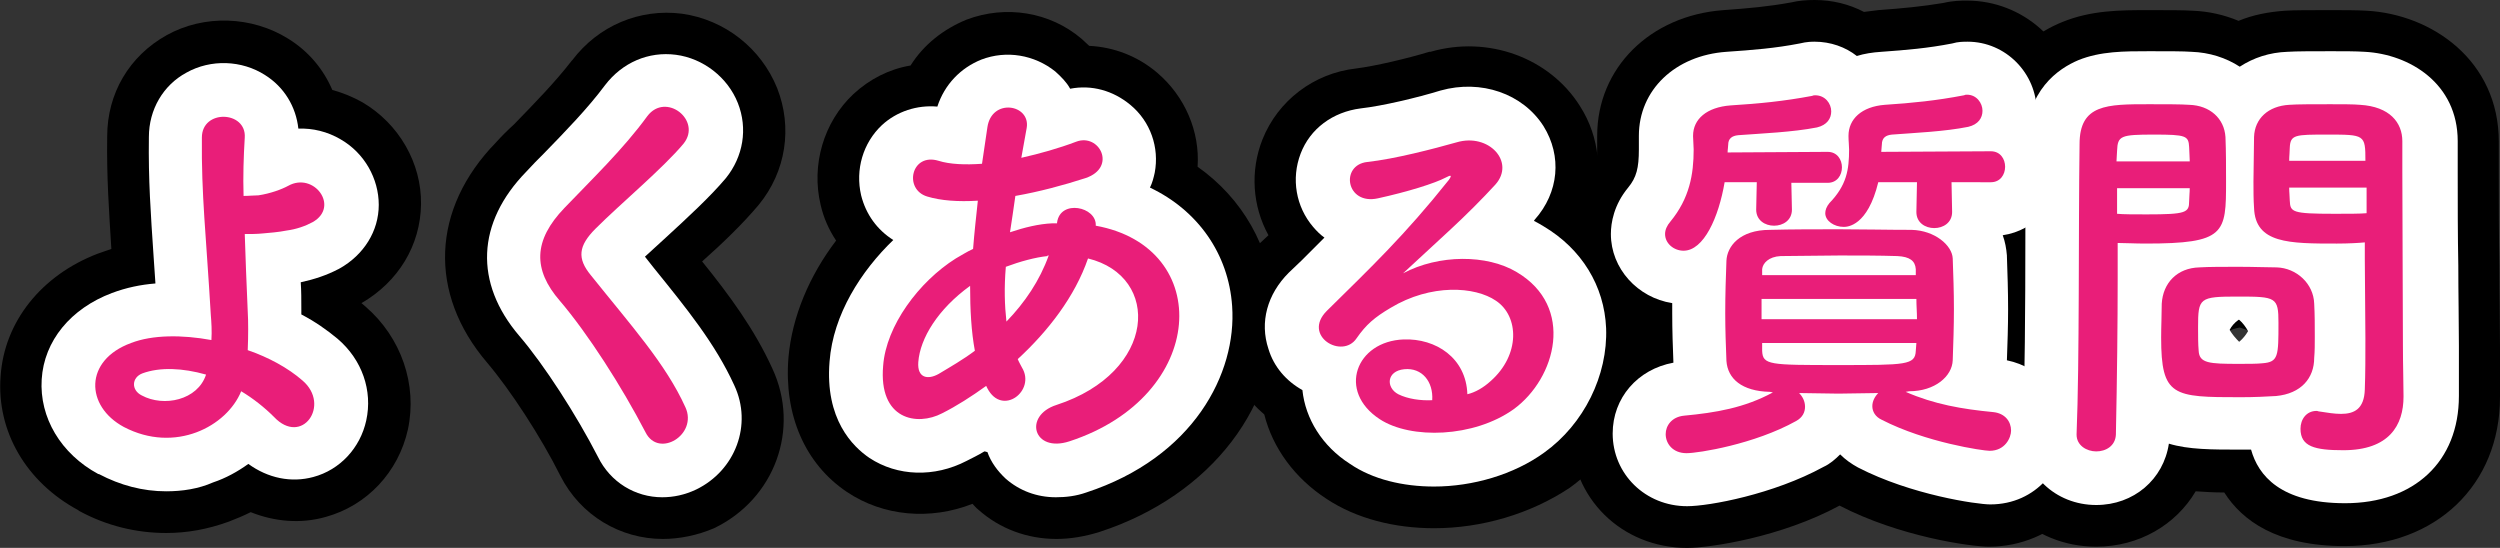
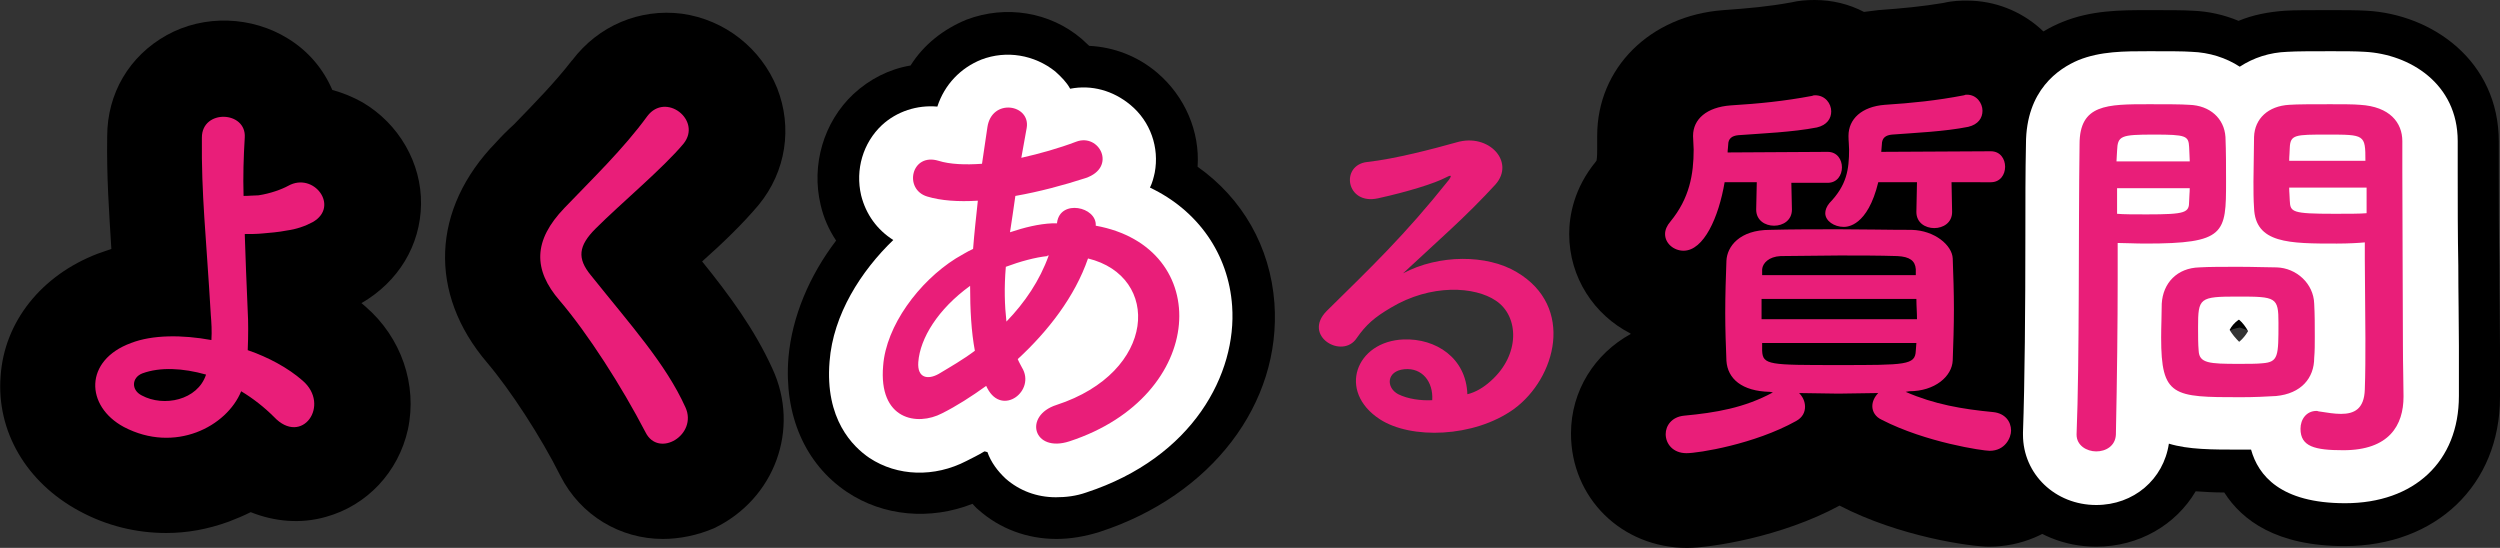
<svg xmlns="http://www.w3.org/2000/svg" version="1.1" id="レイヤー_1" x="0px" y="0px" viewBox="0 0 419.8 92" style="enable-background:new 0 0 419.8 92;" xml:space="preserve">
  <rect x="0" y="0" width="419.8" height="92" fill="#333333" stroke="none" />
  <style type="text/css">
	.st0{fill:#FFFFFF;}
	.st1{fill:#E91E79;}
</style>
  <g>
    <g>
      <g>
-         <path d="M27.9,89.5c-5,0-10-1.2-14.6-3.7c0,0-0.1,0-0.1-0.1C4.4,81-0.6,72.4,0.1,63.2c0.6-9.2,6.9-17,16.3-20.6     c0.8-0.3,1.5-0.5,2.3-0.8c-0.4-6.5-0.8-12-0.7-18.9c0-7.2,3.7-13.5,10-17c6.3-3.5,14.3-3.2,20.4,0.6c3.4,2.1,5.9,5.1,7.4,8.6     c1.8,0.5,3.5,1.2,5.1,2.1c6.1,3.6,9.9,10.2,9.8,17.1c-0.1,6.9-3.8,13-10,16.6c0.2,0.2,0.5,0.4,0.7,0.6c6,5.2,8.7,13.1,7.1,20.6     c-1.6,7.2-6.9,12.8-13.8,14.7c-4.2,1.2-8.6,0.8-12.6-0.8c-1.2,0.6-2.4,1.1-3.7,1.6C34.8,88.9,31.4,89.5,27.9,89.5z M57.7,58.9     C57.7,58.9,57.7,58.9,57.7,58.9C57.7,58.9,57.7,58.9,57.7,58.9z" />
+         <path d="M27.9,89.5c-5,0-10-1.2-14.6-3.7C4.4,81-0.6,72.4,0.1,63.2c0.6-9.2,6.9-17,16.3-20.6     c0.8-0.3,1.5-0.5,2.3-0.8c-0.4-6.5-0.8-12-0.7-18.9c0-7.2,3.7-13.5,10-17c6.3-3.5,14.3-3.2,20.4,0.6c3.4,2.1,5.9,5.1,7.4,8.6     c1.8,0.5,3.5,1.2,5.1,2.1c6.1,3.6,9.9,10.2,9.8,17.1c-0.1,6.9-3.8,13-10,16.6c0.2,0.2,0.5,0.4,0.7,0.6c6,5.2,8.7,13.1,7.1,20.6     c-1.6,7.2-6.9,12.8-13.8,14.7c-4.2,1.2-8.6,0.8-12.6-0.8c-1.2,0.6-2.4,1.1-3.7,1.6C34.8,88.9,31.4,89.5,27.9,89.5z M57.7,58.9     C57.7,58.9,57.7,58.9,57.7,58.9C57.7,58.9,57.7,58.9,57.7,58.9z" />
      </g>
      <g>
        <path d="M111.3,90.5c-7.1,0-13.8-3.9-17.2-10.6c-3.3-6.6-8.4-14.4-12.3-19c-9.9-11.6-9.4-25.8,1.5-37c0.9-1,1.9-2,3-3     c3.5-3.6,7-7.2,9.7-10.7c0,0,0.1-0.1,0.1-0.1c4.4-5.8,11.3-8.7,18.4-7.8c7.2,1,13.3,5.8,16,12.5c2.6,6.6,1.5,14-3.1,19.6     c-2.6,3.1-6,6.4-9.5,9.5c4.6,5.7,8.8,11.4,11.8,18c4.7,10.1,0.4,21.9-9.8,26.8C117.1,89.9,114.1,90.5,111.3,90.5z M100.5,75.1     C100.5,75.1,100.5,75.1,100.5,75.1C100.5,75.1,100.5,75.1,100.5,75.1z" />
      </g>
      <g>
        <path d="M177.4,90.5c-4.9,0-9.5-1.7-13.1-4.9c-0.4-0.3-0.7-0.7-1-1c-7.1,2.8-15,2.1-21.1-2c-7-4.7-10.6-12.9-9.8-22.6     c0.6-6.8,3.5-13.7,8-19.6c-1.2-1.8-2.1-3.8-2.6-6c-1.6-6.7,0.5-13.9,5.5-18.6c2.7-2.5,6-4.2,9.6-4.8c2.2-3.5,5.5-6.1,9.4-7.7     c6.6-2.5,14-1.3,19.3,3.2c0.4,0.4,0.9,0.8,1.3,1.2c4.1,0.2,8.1,1.7,11.4,4.5c4.7,4,7.2,9.9,6.8,15.8c7.5,5.3,12.2,13.4,12.9,22.9     c1.2,16.9-10.6,32.3-29.3,38.4C182.2,90.1,179.7,90.5,177.4,90.5z" />
      </g>
      <g>
-         <path d="M240.8,88.7c-6.6,0-13-1.6-18-4.9c-5.4-3.5-9.1-8.6-10.5-14.2c-2.7-2.3-4.9-5.3-6-8.7c-2.3-6.9-0.3-14.6,5.2-20l1.5-1.4     c-2.7-4.9-3.1-10.8-1-16.1c2.6-6.5,8.6-11.1,15.7-11.9c3.2-0.4,8.7-1.7,12.3-2.8c0.1,0,0.1,0,0.2,0c9.7-2.8,20,1,25.1,9.1     c3.4,5.3,3.9,11.7,1.8,17.4c5.9,5.1,9.4,12.1,9.8,19.8c0.5,10.3-4.6,20.6-13.3,26.9C257,86.3,248.8,88.7,240.8,88.7z" />
-       </g>
+         </g>
      <g>
        <path d="M283.3,92c-11,0-19.5-8.4-19.5-19.2c0-7.2,4-13.4,10-16.7c0,0,0-0.1,0-0.1c-6.1-3.1-10.3-9.4-10.3-16.7     c0-3.1,0.8-7.7,4.5-12.2c0.1-0.1,0.1-0.2,0.1-0.2l0,0c0,0,0.1-0.4,0.1-1.8c0-0.1,0-0.3,0-0.4c0-0.6,0-1.2,0-1.8v-0.1     c0-11.4,8.9-20.2,21.2-21.1c4.2-0.3,7.6-0.6,11.4-1.3c1.3-0.3,2.5-0.4,3.9-0.4c3,0,5.8,0.7,8.3,2c0.8-0.1,1.6-0.2,2.4-0.3     c4.1-0.3,7.3-0.6,10.9-1.2c1.7-0.4,3-0.4,4-0.4c9.4,0,17.3,7.1,18.4,16.3c2.5,3.2,4,7.2,4,11.7c0,6.9-3.5,12.7-8.9,16     c0.1,2.6,0.2,5.2,0.2,7.9c0,1.3,0,2.6,0,3.8c5.9,3.3,9.6,9.4,9.6,16.6c0,10.7-8.8,19.4-19.6,19.4c-3.1,0-15.1-1.7-25.1-6.9     C299.1,90.2,287.2,92,283.3,92z" />
      </g>
      <g>
        <path d="M352,91.8c-10.8,0-19.3-8.3-19.3-18.8v-0.1c0-0.2,0-0.4,0-0.6c0.3-8.3,0.4-20.7,0.4-32.7c0-5.5,0-10.8,0.1-15.4     c0-9.5,4.9-17.2,13.1-20.5c4.9-2,9.8-2,14.5-2c3.4,0,5.8,0,7.4,0.1c2.7,0.1,5.3,0.7,7.7,1.7c2.4-1,5-1.5,7.8-1.7     c1.6-0.1,4-0.1,7.7-0.1c2.2,0,4.3,0,6,0.1c11,0.6,22.2,8.4,22.2,22v5.1c0,5.3,0,10.6,0.1,15.8c0,4.8,0.1,9.4,0.1,13.6     c0,1.6,0,3.2,0,4.6c0,1.4,0,2.6,0,3.8c0,14.7-10.7,25-26.1,25c-11.4,0-17.2-4.3-20.2-9c-1.7,0-3.3-0.1-4.8-0.2     C365.4,88.1,359.2,91.8,352,91.8z M372.8,59.4C372.8,59.4,372.8,59.4,372.8,59.4C372.8,59.4,372.8,59.4,372.8,59.4z M373.8,55.7     c0.5,1,1.2,1.9,2.1,2.7c0.8-0.7,1.5-1.6,2-2.5c-0.1-0.1-0.2-0.3-0.3-0.4c-0.5-0.2-1-0.3-1.5-0.5     C375.4,55.1,374.6,55.4,373.8,55.7C373.8,55.6,373.8,55.6,373.8,55.7z" />
      </g>
    </g>
    <g>
      <g>
-         <path class="st0" d="M27.9,82.5c-3.9,0-7.7-1-11.3-2.9c0,0,0,0-0.1,0c-6.3-3.4-9.9-9.5-9.5-15.9c0.4-6.5,4.9-11.9,11.8-14.5     c2.4-0.9,4.8-1.4,7.3-1.6c-0.1-1.6-0.2-3-0.3-4.4c-0.5-7.5-0.9-12.9-0.8-20.2c0-4.6,2.4-8.7,6.3-10.8c4.1-2.3,9.3-2.1,13.2,0.4     c3.2,2,5.2,5.3,5.6,9c2.4-0.1,4.9,0.5,7.1,1.8c4,2.3,6.4,6.6,6.4,11c0,4.4-2.5,8.4-6.6,10.7c-0.1,0-0.1,0.1-0.2,0.1     c-1.9,1-4,1.7-6.3,2.2c0.1,1.4,0.1,3,0.1,4.5c0,0.3,0,0.6,0,0.9c2.3,1.2,4.3,2.6,6.1,4.1c4.1,3.5,5.9,8.7,4.8,13.7     c-1,4.6-4.4,8.3-8.9,9.5c-3.7,1-7.6,0.2-10.9-2.2c-1.8,1.3-3.8,2.4-5.9,3.1C33.3,82.1,30.6,82.5,27.9,82.5z M52.6,63.7     C52.6,63.7,52.6,63.7,52.6,63.7C52.6,63.7,52.6,63.7,52.6,63.7z M52.9,39C52.9,39,52.9,39,52.9,39C52.9,39,52.9,39,52.9,39z      M42.9,23.1C42.9,23.1,42.9,23.1,42.9,23.1C42.9,23.1,42.9,23.1,42.9,23.1z" />
-       </g>
+         </g>
      <g>
-         <path class="st0" d="M111.2,83.5c-4.5,0-8.7-2.5-10.8-6.8c-3.6-7-9-15.4-13.2-20.3c-7.6-8.9-7.2-19,1.2-27.6c0.9-1,1.9-2,2.9-3     c3.6-3.7,7.4-7.6,10.3-11.5c2.9-3.8,7.3-5.7,11.9-5.1c4.6,0.6,8.7,3.8,10.4,8.1c1.7,4.3,0.9,9-2,12.6c-2.6,3.1-6.4,6.6-10.1,10     c-1.2,1.1-2.4,2.2-3.5,3.2c0.5,0.6,1,1.3,1.5,1.9c5.5,6.8,10.3,12.7,13.5,19.7c3.1,6.6,0.2,14.3-6.4,17.5     C115,83.1,113.1,83.5,111.2,83.5z M106.9,72.2C106.9,72.2,106.9,72.2,106.9,72.2C106.9,72.2,106.9,72.2,106.9,72.2z" />
-       </g>
+         </g>
      <g>
        <path class="st0" d="M177.3,83.5c-3.2,0-6.1-1.1-8.4-3.1c-1.4-1.3-2.5-2.8-3.1-4.5c-0.2,0-0.3-0.1-0.5-0.1c-1,0.6-2,1.1-3,1.6     c-5.4,2.8-11.6,2.6-16.3-0.5c-2.8-1.9-7.5-6.5-6.7-16.2c0.6-7.9,5.3-15.2,10.7-20.4c-2.7-1.7-4.6-4.3-5.4-7.5     c-1-4.3,0.3-8.8,3.5-11.8c2.5-2.3,5.9-3.4,9.3-3.1c1.2-3.7,3.9-6.5,7.4-7.9c4.2-1.6,8.9-0.8,12.4,2c1,0.9,1.9,1.8,2.5,2.9     c3.6-0.7,7.2,0.3,10.1,2.7c3.4,2.8,4.9,7.2,4.1,11.4c-0.2,0.9-0.4,1.7-0.8,2.5c8,3.8,13.2,11.1,13.8,19.9     c0.8,11.3-6.5,25.4-24.5,31.3C180.7,83.3,179,83.5,177.3,83.5z" />
      </g>
      <g>
-         <path class="st0" d="M240.8,81.7c-5.2,0-10.3-1.2-14.1-3.8c-4.7-3-7.5-7.6-8-12.4c-2.7-1.5-4.8-3.9-5.7-6.9     c-1.5-4.5-0.2-9.2,3.4-12.8l2.2-2.1c1.3-1.3,2.6-2.6,3.8-3.8c-0.7-0.5-1.3-1.1-1.9-1.8c-2.9-3.4-3.7-8.1-2.1-12.3     c1.6-4.2,5.4-7,10.1-7.6c3.6-0.4,9.5-1.8,13.4-3c6.8-1.9,13.8,0.5,17.3,6c3.1,5,2.6,11.1-1.5,15.7c0,0-0.1,0.1-0.1,0.2     c0.6,0.3,1.1,0.6,1.6,0.9c6.4,3.8,10.2,10,10.5,17.1c0.3,7.9-3.7,16.1-10.4,20.9C254.2,79.7,247.3,81.7,240.8,81.7z" />
-       </g>
+         </g>
      <g>
-         <path class="st0" d="M283.3,85c-7,0-12.5-5.4-12.5-12.2c0-6,4.2-10.8,10.2-11.9c-0.1-2.5-0.2-5.4-0.2-8.3c0-0.6,0-1.1,0-1.7     c-5.8-0.9-10.3-5.8-10.3-11.6c0-1.9,0.5-4.9,2.9-7.8c1.4-1.7,1.8-3.3,1.8-6.4c0-0.2,0-0.5,0-0.7c0-0.5,0-1,0-1.5v-0.1     c0-7.7,6.1-13.5,14.7-14.1c4.4-0.3,8.2-0.6,12.3-1.4c1.2-0.3,2.1-0.3,2.5-0.3c2.7,0,5.2,0.9,7.1,2.4c1.3-0.4,2.6-0.6,4.1-0.7     c4.2-0.3,7.8-0.6,11.9-1.4c1-0.3,1.9-0.3,2.6-0.3c6.4,0,11.6,5.3,11.6,11.7c0,0.2,0,0.4,0,0.6c2.4,2.1,3.9,5.2,3.9,8.8     c0,5.9-4.1,10.6-9.6,11.4c0.4,1.1,0.6,2.2,0.7,3.4c0,0,0,0.1,0,0.1c0.1,2.9,0.2,5.9,0.2,8.9c0,2.9-0.1,5.8-0.2,8.6     c5.8,1.2,9.8,6,9.8,11.8c0,6-4.8,12.4-12.6,12.4c-2.2,0-13.3-1.6-22.2-6.2c-1.1-0.6-2.1-1.3-3-2.2c-0.8,0.8-1.7,1.6-2.8,2.1     C297.8,83,287,85,283.3,85z" />
-       </g>
+         </g>
      <g>
        <path class="st0" d="M352,84.8c-6.9,0-12.3-5.2-12.3-11.8v-0.1c0-0.1,0-0.2,0-0.3c0.3-8.4,0.4-20.9,0.4-33c0-5.5,0-10.8,0.1-15.4     c0-9.1,5.5-12.7,8.8-14.1c3.7-1.5,7.7-1.5,11.9-1.5c3.3,0,5.7,0,7.1,0.1c3,0.1,5.8,1,8.1,2.5c2.3-1.5,5-2.4,8-2.5     c1.5-0.1,4.4-0.1,7.4-0.1c2.1,0,4.1,0,5.6,0.1c7.5,0.4,15.6,5.3,15.6,15v5.1c0,5.3,0,10.7,0.1,15.8c0,4.8,0.1,9.4,0.1,13.5     c0,1.7,0,3.3,0,4.7c0,1.3,0,2.6,0,3.7c0,11-7.5,18-19.1,18c-10.9,0-14.6-4.7-15.8-9c-0.5,0-1.1,0-1.7,0c-4.9,0-8.8,0-12.1-1     C363.3,80.5,358.3,84.8,352,84.8z M374.4,55.4c0.4,0.7,1,1.4,1.6,2c0.6-0.5,1.1-1.1,1.5-1.8c-0.4-0.7-0.9-1.4-1.5-1.9     c0,0-0.1,0-0.1,0C375.2,54.2,374.7,54.8,374.4,55.4z" />
      </g>
    </g>
    <g>
      <path class="st1" d="M20.8,71.7c-6.5-3.5-6.7-11.2,1.2-14.1c3.6-1.4,8.6-1.4,13.5-0.5c0.1-1.5,0-3-0.1-4.2    c-0.8-13.6-1.6-20.1-1.5-29.8c0-4.8,7.5-4.5,7.2,0c-0.2,3.3-0.3,6.5-0.2,9.8c0.9,0,1.8-0.1,2.5-0.1c2-0.3,3.9-1,5-1.6    c4.3-2.4,8.7,3.5,4.1,6.1c-1.3,0.7-2.8,1.2-4.3,1.4c-1.5,0.3-3,0.4-4.1,0.5c-1,0.1-2,0.1-3,0.1c0.1,3.8,0.3,8,0.5,13    c0.1,1.6,0.1,4.1,0,6.5c3.5,1.2,6.8,3,9.2,5.1c4.8,4.1-0.1,11.1-4.8,6.1c-1.6-1.6-3.5-3.1-5.5-4.3C38.1,71.6,29.4,76.2,20.8,71.7z     M23.9,62.7c-1.8,0.7-1.9,2.8-0.1,3.7c3.7,2,9.4,0.8,10.8-3.5C30.7,61.8,26.9,61.6,23.9,62.7z" />
      <path class="st1" d="M108.4,72.6C104.4,64.9,98.7,56,94,50.5c-4.5-5.2-4.5-10.1,0.8-15.6c4.6-4.8,9.9-9.9,13.9-15.4    c3.1-4.1,9.2,0.7,6.1,4.6c-3.4,4.1-10.6,10.1-14.8,14.3c-2.9,2.9-3.1,5-0.8,7.8c6.8,8.5,12.6,14.9,15.9,22.2    C117.2,73,110.6,77,108.4,72.6z" />
      <path class="st1" d="M165.6,64.8c-2.5,1.8-5,3.4-7.4,4.6c-4.2,2.2-10.7,1.1-9.9-8c0.5-6.7,6-14.1,12.2-18c0.9-0.5,1.8-1.1,2.9-1.6    c0.2-2.6,0.5-5.3,0.8-8.1c-3.3,0.2-6.2,0-8.5-0.7c-4-1.2-2.7-7.4,1.9-6c1.9,0.6,4.5,0.7,7.3,0.5c0.3-2,0.6-4,0.9-6.1    c0.7-5,7.3-3.9,6.6,0.1c-0.3,1.7-0.6,3.4-0.9,5c3.1-0.7,6.3-1.6,9.2-2.7c3.9-1.5,6.9,4.3,1.6,6.1c-3.7,1.2-7.8,2.3-11.8,3    c-0.3,2.2-0.6,4.1-0.9,6.1c2.4-0.8,4.8-1.4,7.1-1.5c0.3,0,0.5,0,0.8,0v-0.1c0.5-4,6.7-2.7,6.5,0.5c19.9,3.6,18.8,28.6-4.4,36.2    c-6.1,2-7.8-4.3-2.2-6.1c16.9-5.5,17.6-21.6,5.3-24.6c-2.2,6.4-6.7,12.2-11.8,16.9c0.2,0.5,0.5,1,0.7,1.4c2.4,3.9-3.3,8.3-5.8,3.5    L165.6,64.8z M162.9,48c-5.4,3.9-8.4,8.8-8.7,12.8c-0.2,2.7,1.6,3,3.4,2c2-1.2,4.1-2.4,6.1-3.9C163.1,55.7,162.9,52,162.9,48z     M175.9,43c-2,0.2-4.6,0.9-7,1.8c-0.3,3.5-0.2,6.5,0.1,9.2c3.1-3.2,5.6-6.9,7.1-11.1H175.9z" />
      <path class="st1" d="M250.3,64c5-4.4,4.8-10.9,0.9-13.5c-3.5-2.4-10.9-2.9-17.7,1.2c-2.7,1.6-4.1,2.8-5.7,5.1    c-2.4,3.6-9.2-0.4-5-4.6c7.5-7.4,13-12.6,20.5-22c0.7-1,0.1-0.7-0.5-0.4c-1.9,1-6.4,2.4-11.4,3.5c-5.4,1.2-6.4-5.6-1.8-6.1    c4.6-0.5,11.1-2.2,15-3.3c5.4-1.6,9.9,3.3,6.5,7.1c-2.2,2.4-4.9,5.1-7.6,7.6s-5.4,5-7.9,7.3c6-3.2,14.1-3.2,19.1-0.2    c9.8,5.8,6.6,17.8-0.5,23c-6.7,4.8-17.3,5.1-22.5,1.7c-7.2-4.7-4-13.1,4-13.4c5.4-0.2,10.5,3.1,10.7,9.2    C247.7,65.9,249.1,65.1,250.3,64z M235.8,62c-3,0.3-3.1,3.1-1,4.2c1.6,0.8,3.8,1.1,5.7,1C240.7,64.1,238.8,61.7,235.8,62z" />
      <path class="st1" d="M300.8,30.6l0.1,4.6c0,1.8-1.5,2.7-3,2.7s-3-0.9-3-2.7l0.1-4.6h-5.4c-1,5.9-3.5,11.5-6.9,11.5    c-1.6,0-3.1-1.2-3.1-2.8c0-0.7,0.3-1.4,0.9-2.1c3.2-3.9,3.9-7.9,3.9-12.1c0-0.7-0.1-1.5-0.1-2.2c0-0.1,0-0.1,0-0.1    c0-2.8,2.3-4.8,6.3-5.1c4.8-0.3,8.9-0.7,13.7-1.6c0.2-0.1,0.4-0.1,0.5-0.1c1.7,0,2.7,1.4,2.7,2.7c0,1.2-0.7,2.3-2.4,2.7    c-4.1,0.8-9.2,1-13.2,1.3c-1.1,0.1-1.7,0.6-1.7,1.6c0,0.4-0.1,0.8-0.1,1.3l16.8-0.1c1.6,0,2.4,1.3,2.4,2.6s-0.8,2.6-2.4,2.6H300.8    z M320,65.8c4.8,2.1,9.5,2.9,14.7,3.4c2,0.2,3,1.6,3,3.1c0,1.2-1,3.4-3.6,3.4c-1.1,0-10.7-1.4-18.1-5.2c-1.1-0.5-1.6-1.4-1.6-2.3    c0-0.8,0.4-1.6,1-2.2c-2.2,0-4.5,0.1-6.7,0.1c-2.2,0-4.4-0.1-6.6-0.1c0.6,0.6,1,1.4,1,2.3c0,0.9-0.4,1.8-1.5,2.4    c-7,3.9-16.4,5.4-18.4,5.4c-2.3,0-3.5-1.6-3.5-3.2c0-1.4,1-2.9,3.1-3.1c5.3-0.5,10.1-1.3,14.9-3.9l-0.5-0.1    c-4.7-0.1-7.1-2.2-7.3-5.2c-0.1-2.5-0.2-5.3-0.2-8c0-3.1,0.1-6.2,0.2-8.8c0.1-2.4,2.2-5.2,7.3-5.2c3.8-0.1,7.6-0.1,11.6-0.1    c3.9,0,8,0.1,12.2,0.1c3.9,0.1,6.8,2.6,6.9,4.8c0.1,2.8,0.2,5.6,0.2,8.5c0,2.9-0.1,5.8-0.2,8.6c-0.1,2.7-3,5.2-7.3,5.2L320,65.8z     M295.8,50.2v3.4h26.1c0-1.2-0.1-2.2-0.1-3.4H295.8z M321.7,45.2c-0.1-1.4-1-2.1-3.1-2.2c-3.1-0.1-6.4-0.1-9.7-0.1    c-3.3,0-6.7,0.1-9.9,0.1c-2,0.1-3,1.2-3.1,2.2v1h25.8L321.7,45.2z M295.9,57.6v1.3c0.1,2.4,1.2,2.4,12.8,2.4c11.4,0,12.9,0,13-2.4    c0-0.4,0.1-0.9,0.1-1.3H295.9z M327.7,30.6l0.1,5c0,1.8-1.5,2.7-3,2.7c-1.5,0-3-0.9-3-2.7l0.1-5h-6.5c-1.8,7.4-5.2,7.5-5.8,7.5    c-1.6,0-3.1-1-3.1-2.3c0-0.5,0.2-1.1,0.7-1.7c2.9-3,3.3-5.6,3.3-9c0-0.7-0.1-1.4-0.1-2.2c0-0.1,0-0.1,0-0.1c0-2.8,2.2-4.9,6.1-5.2    c4.6-0.3,8.6-0.7,13.3-1.6c0.2-0.1,0.3-0.1,0.5-0.1c1.6,0,2.6,1.4,2.6,2.7c0,1.2-0.7,2.3-2.4,2.7c-4,0.8-8.9,1-12.8,1.3    c-1,0.1-1.7,0.5-1.7,1.7c0,0.4-0.1,0.8-0.1,1.2l18.4-0.1c1.6,0,2.4,1.3,2.4,2.6s-0.8,2.6-2.4,2.6H327.7z" />
      <path class="st1" d="M352,75.8c-1.6,0-3.3-1-3.3-2.8c0-0.1,0-0.1,0-0.1c0.5-12.4,0.3-33.9,0.5-48.7c0-6.7,4.6-6.7,11.7-6.7    c2.6,0,5.4,0,6.7,0.1c3.5,0.1,5.9,2.3,6.1,5.4c0.1,2.4,0.1,5,0.1,7.5c0,8.7-0.1,10.4-13.5,10.4c-1.8,0-3.5-0.1-4.7-0.1    c0,1.8,0,3.8,0,6.1c0,7.3-0.1,16.5-0.3,26.1C355.2,74.9,353.6,75.8,352,75.8z M367.7,27c0-0.8-0.1-1.6-0.1-2.3    c-0.1-1.9-0.5-2.1-5.9-2.1c-5.6,0-6.1,0.2-6.2,2.7c0,0.5-0.1,1.2-0.1,1.8H367.7z M355.5,31.5v4.4c1,0.1,3,0.1,5,0.1    c6.6,0,7.1-0.3,7.1-2.2c0-0.7,0.1-1.4,0.1-2.2H355.5z M382.2,66.5c-1.6,0.1-3.7,0.2-6,0.2c-11.3,0-13.3-0.1-13.3-10    c0-2,0.1-3.9,0.1-5.7c0.2-3.5,2.6-6,6.3-6.1c1.6-0.1,4.1-0.1,6.6-0.1c2.5,0,5,0.1,6.4,0.1c3.3,0.1,6.2,2.7,6.3,6.1    c0.1,1.8,0.1,3.7,0.1,5.6c0,1.2,0,2.4-0.1,3.5C388.6,63.5,386.4,66.1,382.2,66.5z M382.6,54.2c0-4.3-0.4-4.4-6.8-4.4    c-6.5,0-6.7,0.2-6.7,5.2c0,1.4,0,2.8,0.1,3.9c0.1,2.1,1.8,2.2,6.7,2.2c1.6,0,3.1,0,4-0.1C382.6,60.8,382.6,59.8,382.6,54.2z     M392.4,40.9c-8,0-13.7,0-13.9-6c-0.1-1.4-0.1-2.9-0.1-4.4c0-2.5,0.1-5.1,0.1-7.5c0.1-3.1,2.4-5.2,5.9-5.4    c1.3-0.1,4.1-0.1,6.9-0.1c2,0,3.9,0,5,0.1c5,0.3,7.1,3,7.1,6.1c0,1.7,0,3.4,0,5.1c0,10.2,0.1,20.7,0.1,29.4c0,3.2,0.1,6.1,0.1,8.4    c0,4.8-2.4,9-10.1,9c-4.8,0-7.2-0.6-7.2-3.6c0-1.6,1-3,2.7-3c0.2,0,0.3,0.1,0.5,0.1c1.3,0.2,2.5,0.4,3.6,0.4c2.2,0,3.9-0.8,4-4.1    c0.1-2.7,0.1-5.6,0.1-8.6c0-4.5-0.1-9-0.1-13.3c0-1,0-1.9,0-2.8C396.1,40.8,394.3,40.9,392.4,40.9z M397.2,27    c0-4.4-0.1-4.4-6.4-4.4c-5.4,0-6.2,0-6.3,2.2c0,0.7-0.1,1.4-0.1,2.2H397.2z M397.3,31.5h-12.9c0,0.8,0.1,1.6,0.1,2.2    c0.1,1.9,0.3,2.2,7.5,2.2c2.2,0,4.4,0,5.4-0.1V31.5z" />
    </g>
  </g>
</svg>